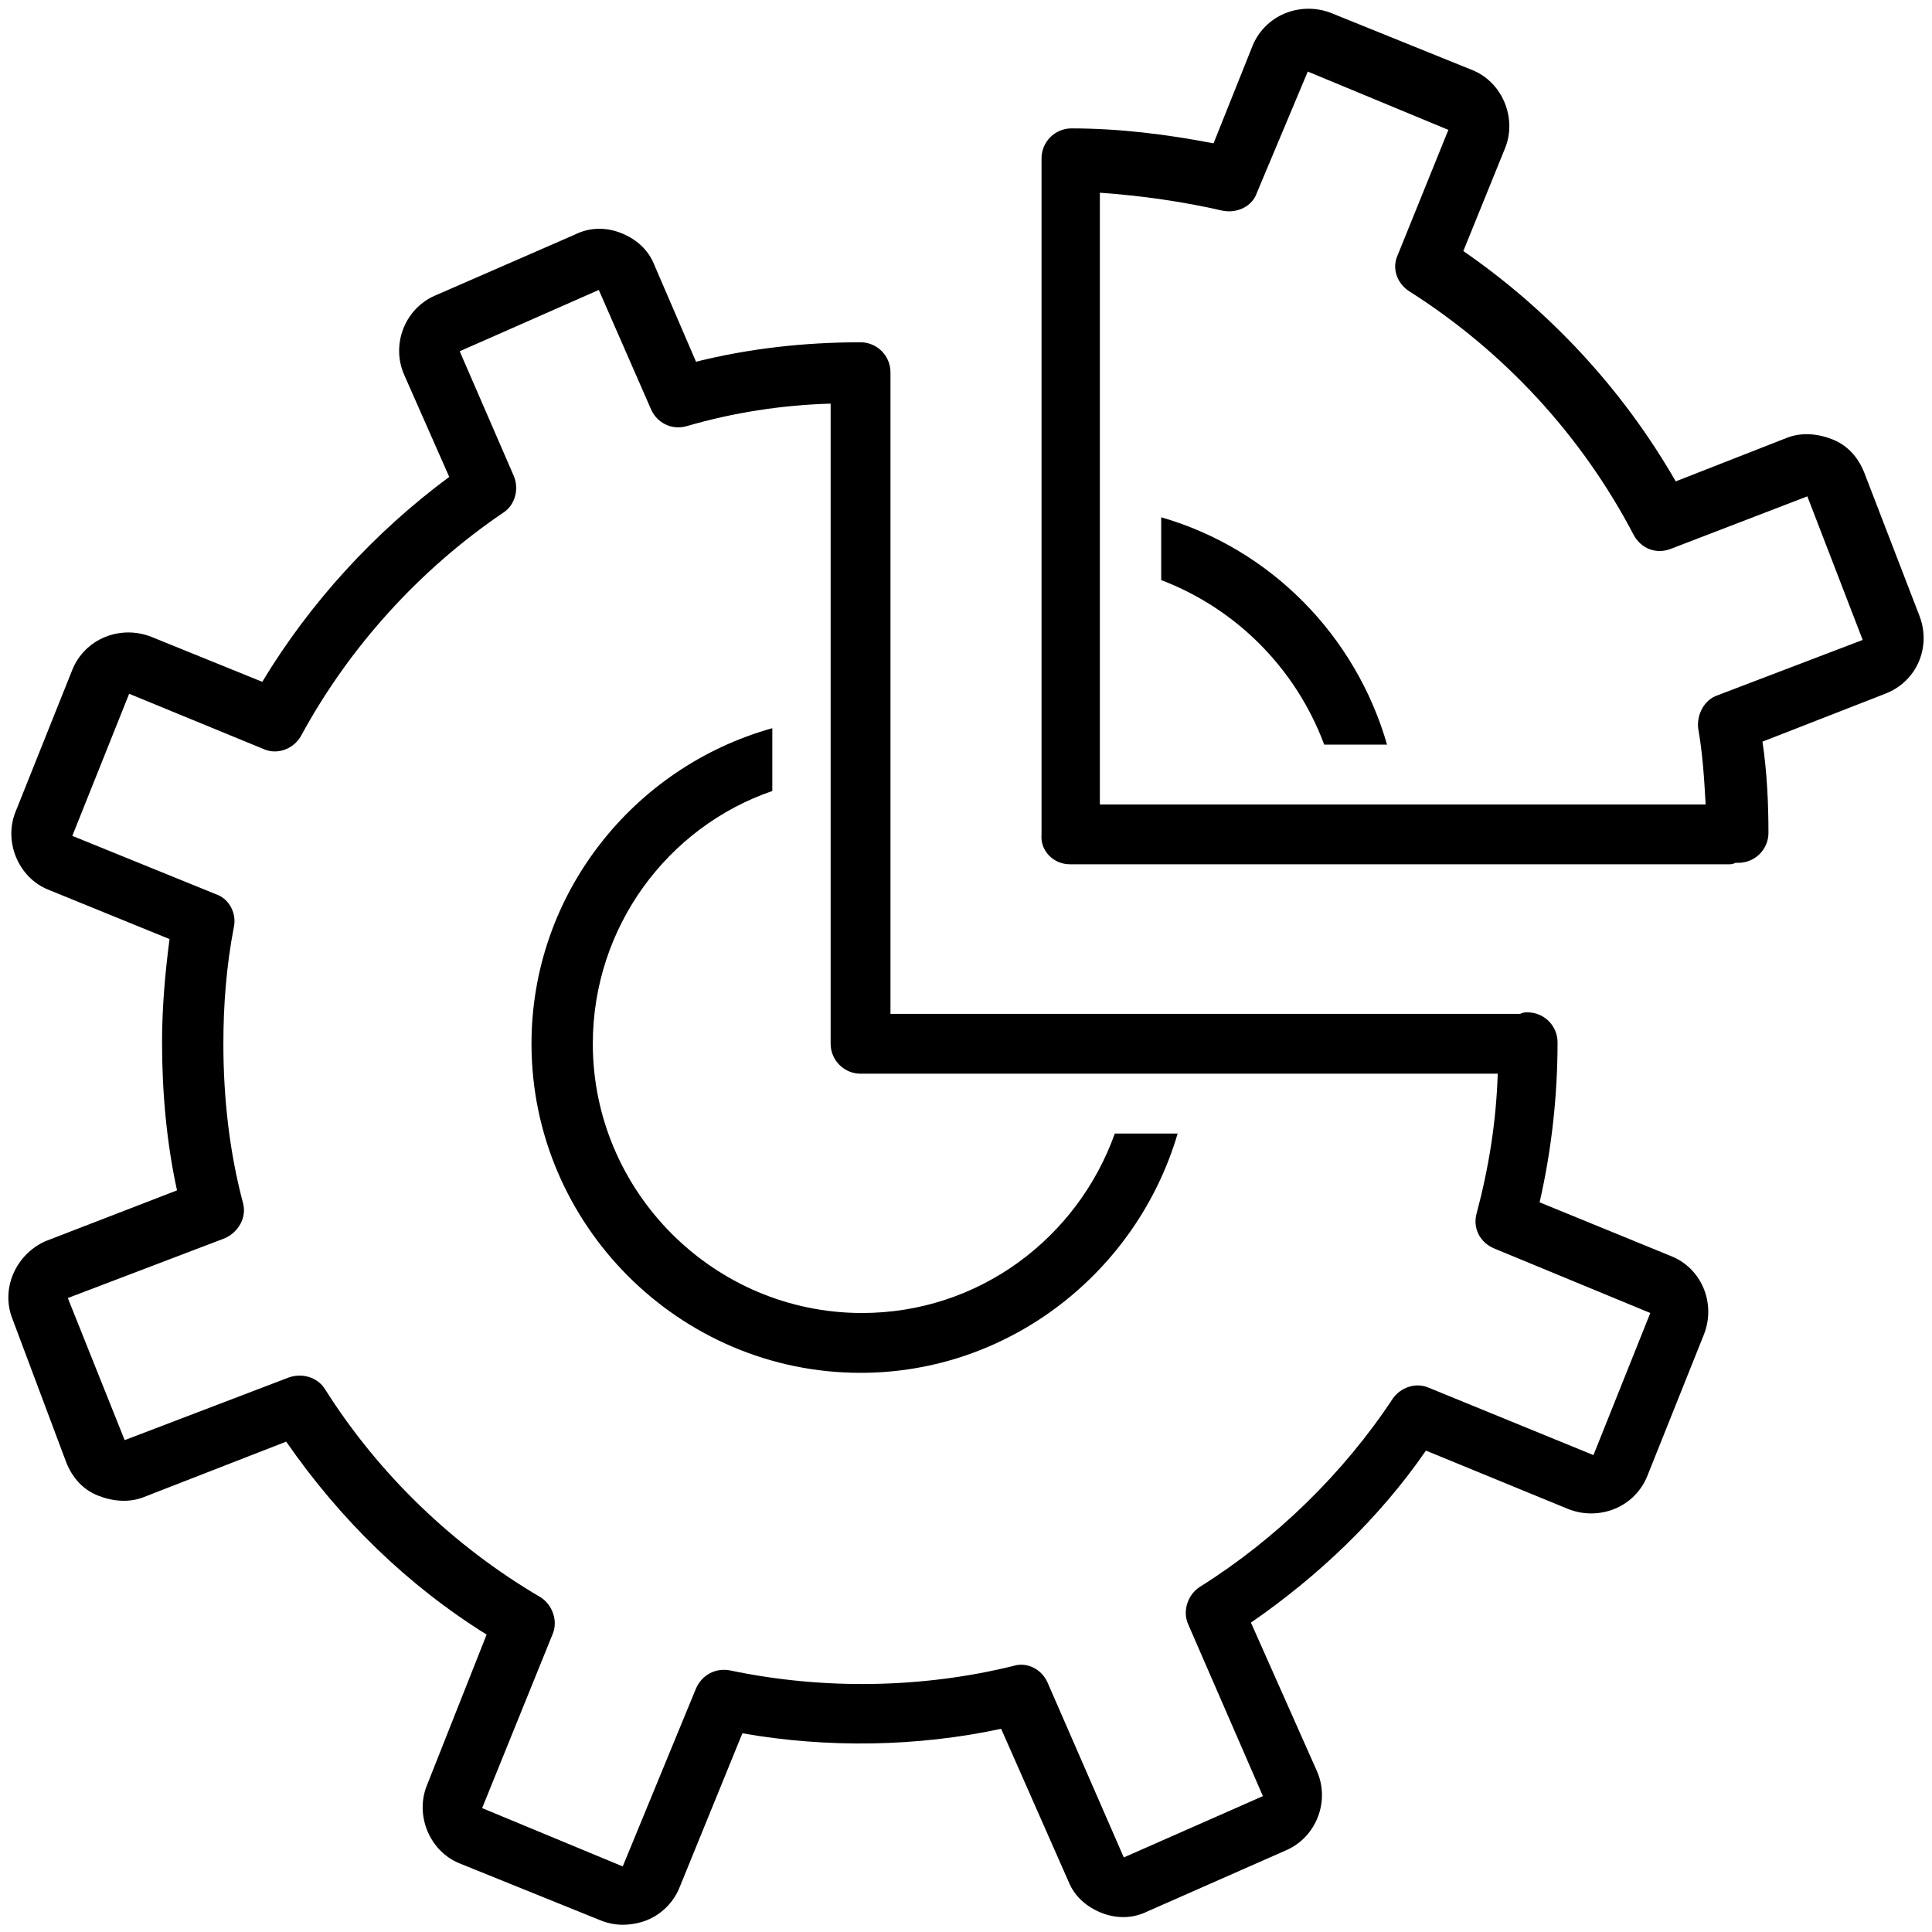
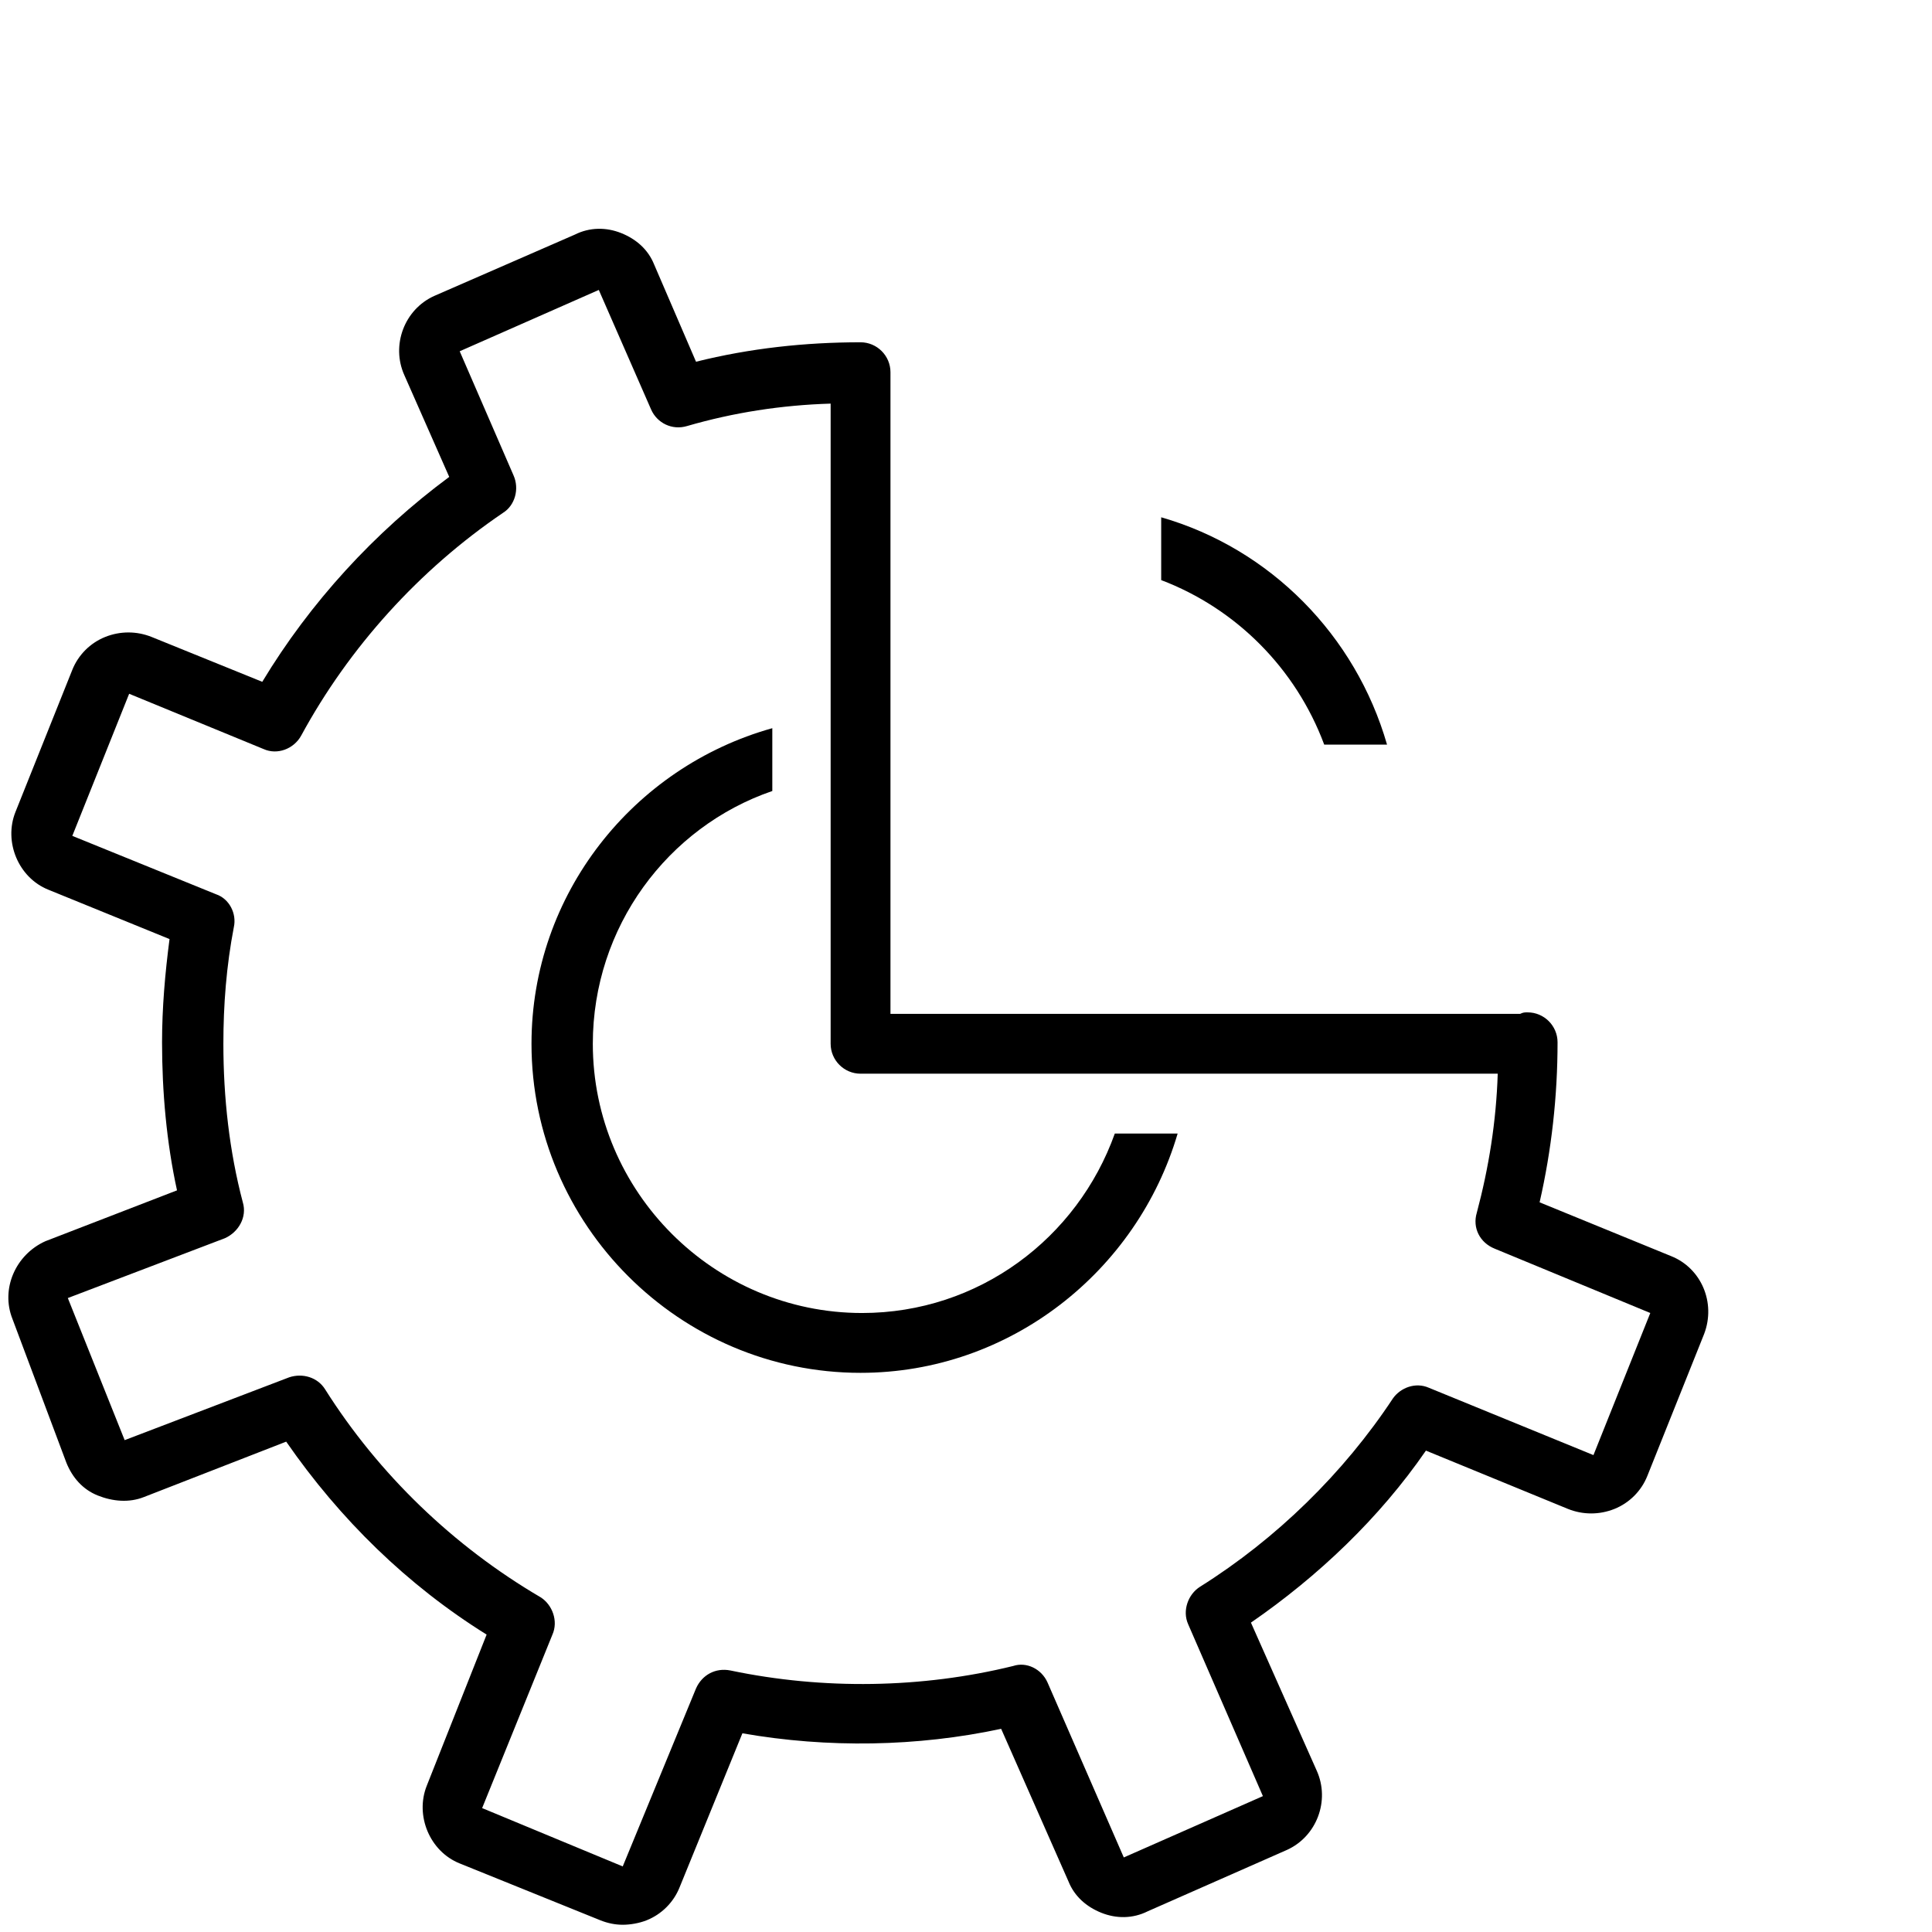
<svg xmlns="http://www.w3.org/2000/svg" width="2000" zoomAndPan="magnify" viewBox="0 0 1500 1500" height="2000" preserveAspectRatio="xMidYMid meet">
  <defs>
    <clipPath id="3c7ed4d1fb">
      <path d="M 6 177 L 1327 177 L 1327 1494.375 L 6 1494.375 Z M 6 177 " clip-rule="nonzero" />
    </clipPath>
  </defs>
  <path d="M 1028.125 578.133 L 1076.898 578.133 C 1052.512 493.359 986.32 426.004 901.547 401.617 L 901.547 450.391 C 959.609 472.457 1006.059 518.906 1028.125 578.133 Z M 1028.125 578.133 " fill-opacity="1" fill-rule="nonzero" />
  <path d="M 668.129 1065.867 C 784.258 1065.867 882.965 986.898 914.32 880.062 L 865.547 880.062 C 836.516 961.352 759.871 1019.414 669.293 1019.414 C 554.324 1019.414 460.262 925.352 460.262 810.387 C 460.262 719.809 518.328 642 599.617 614.133 L 599.617 565.359 C 491.617 595.551 412.652 694.258 412.652 810.387 C 412.652 950.898 527.617 1065.867 668.129 1065.867 Z M 668.129 1065.867 " fill-opacity="1" fill-rule="nonzero" />
  <g clip-path="url(#3c7ed4d1fb)">
    <path d="M 9.688 1024.059 L 51.496 1135.543 C 56.141 1147.156 64.27 1156.445 75.883 1161.09 C 87.496 1165.734 100.27 1166.895 111.883 1162.25 L 222.203 1119.285 C 264.008 1179.672 316.266 1230.766 377.812 1269.09 L 331.363 1386.375 C 322.07 1409.602 333.684 1437.473 356.91 1446.762 L 466.07 1490.891 C 471.875 1493.215 477.684 1494.375 483.488 1494.375 C 489.293 1494.375 496.262 1493.215 502.07 1490.891 C 513.68 1486.246 522.973 1476.957 527.617 1465.344 L 576.391 1345.73 C 642.582 1357.344 712.258 1356.184 777.289 1342.25 L 829.547 1460.699 C 834.191 1472.312 843.48 1480.441 855.094 1485.086 C 866.707 1489.73 879.48 1489.73 891.094 1483.922 L 999.094 1436.312 C 1022.316 1425.859 1032.77 1397.988 1022.316 1374.766 L 971.223 1259.797 C 1023.48 1223.797 1071.09 1178.508 1107.09 1126.25 L 1217.41 1171.543 C 1229.023 1176.188 1241.797 1176.188 1253.41 1171.543 C 1265.023 1166.895 1274.312 1157.605 1278.957 1145.992 L 1323.086 1035.672 C 1332.379 1011.285 1320.766 984.578 1297.539 975.285 L 1195.348 933.48 C 1204.637 892.836 1209.281 851.031 1209.281 809.227 C 1209.281 796.449 1198.832 786 1186.059 786 C 1183.734 786 1182.574 786 1180.25 787.16 C 1179.09 787.16 1179.09 787.16 1177.93 787.16 L 691.355 787.16 L 691.355 288.977 C 691.355 276.203 680.902 265.75 668.129 265.75 C 625.164 265.75 582.195 270.395 540.391 280.848 L 507.875 205.363 C 503.23 193.75 493.941 185.621 482.328 180.977 C 470.715 176.332 457.941 176.332 446.328 182.137 L 337.168 229.75 C 313.941 240.203 303.492 268.074 313.941 291.297 L 348.781 370.266 C 290.719 413.23 240.781 467.812 203.621 529.359 L 117.688 494.52 C 106.074 489.875 93.301 489.875 81.688 494.52 C 70.074 499.164 60.785 508.457 56.141 520.066 L 12.012 630.391 C 2.723 653.613 14.336 681.484 37.559 690.773 L 131.621 729.098 C 128.141 755.805 125.816 782.516 125.816 809.227 C 125.816 847.547 129.301 887.031 137.43 924.191 L 35.238 963.676 C 12.012 974.125 0.398 1000.836 9.688 1024.059 Z M 174.59 961.352 C 185.043 956.707 192.008 945.094 188.523 933.48 C 178.074 893.996 173.43 852.191 173.43 810.387 C 173.43 780.191 175.75 750 181.559 719.809 C 183.879 709.355 178.074 697.742 167.621 694.258 L 56.141 648.969 L 100.27 538.648 L 204.781 581.617 C 215.234 586.262 228.008 581.617 233.816 571.164 C 270.977 502.648 325.555 442.262 390.586 398.133 C 399.875 392.328 403.359 379.555 398.715 369.102 L 356.91 272.719 L 464.906 225.105 L 505.551 318.008 C 510.199 328.457 521.809 334.266 533.422 330.781 C 569.422 320.328 606.582 314.523 644.906 313.363 L 644.906 810.387 C 644.906 823.16 655.355 833.613 668.129 833.613 L 1162.832 833.613 C 1161.672 870.773 1155.863 906.773 1146.574 941.609 C 1143.09 953.223 1148.898 964.836 1160.508 969.48 L 1281.281 1019.414 L 1237.152 1129.734 L 1109.414 1077.48 C 1098.961 1072.832 1087.348 1077.48 1081.543 1085.605 C 1043.223 1143.672 990.965 1194.766 931.738 1231.926 C 922.449 1237.734 917.805 1250.508 922.449 1260.961 L 980.512 1394.504 L 872.516 1442.117 L 813.289 1306.25 C 808.645 1295.797 797.031 1289.992 786.578 1293.477 C 715.742 1310.895 639.098 1312.055 567.098 1296.957 C 555.488 1294.637 545.035 1300.441 540.391 1310.895 L 483.488 1449.086 L 374.328 1403.797 L 428.91 1269.09 C 433.555 1258.637 428.91 1245.863 419.617 1240.055 C 352.266 1200.574 294.199 1144.832 252.395 1078.641 C 246.59 1069.348 234.977 1065.867 224.523 1069.348 L 96.785 1118.121 L 52.656 1007.801 Z M 174.59 961.352 " fill-opacity="1" fill-rule="nonzero" />
  </g>
-   <path d="M 830.707 671.035 L 1341.668 671.035 C 1343.988 671.035 1345.152 671.035 1347.473 669.871 C 1348.637 669.871 1348.637 669.871 1349.797 669.871 C 1362.57 669.871 1373.023 659.422 1373.023 646.648 C 1373.023 623.422 1371.859 599.035 1368.375 575.809 L 1463.602 538.648 C 1487.988 529.359 1499.602 502.648 1490.309 478.262 L 1447.344 366.781 C 1442.699 355.168 1434.57 345.879 1422.957 341.23 C 1411.344 336.586 1398.57 335.426 1386.957 340.07 L 1301.023 373.746 C 1260.379 302.91 1203.477 241.363 1136.121 194.914 L 1168.637 114.785 C 1177.93 91.559 1166.316 63.688 1143.09 54.398 L 1033.93 10.27 C 1022.316 5.625 1009.543 5.625 997.93 10.27 C 986.32 14.914 977.027 24.207 972.383 35.816 L 942.191 111.301 C 906.191 104.332 869.031 99.688 831.871 99.688 C 819.098 99.688 808.645 110.141 808.645 122.914 L 808.645 647.809 C 807.484 660.582 817.934 671.035 830.707 671.035 Z M 949.156 163.559 C 960.77 165.879 972.383 160.074 975.867 149.621 L 1015.352 55.559 L 1124.512 100.848 L 1085.027 198.395 C 1080.383 208.848 1085.027 220.461 1094.316 226.266 C 1167.477 272.719 1227.863 337.75 1268.508 415.555 C 1274.312 426.004 1285.926 430.648 1297.539 426.004 L 1403.215 385.359 L 1446.184 496.844 L 1333.539 539.809 C 1323.086 543.293 1317.281 554.906 1318.441 565.359 C 1321.926 585.098 1323.086 603.68 1324.25 624.582 L 853.934 624.582 L 853.934 149.621 C 886.449 151.945 918.965 156.59 949.156 163.559 Z M 949.156 163.559 " fill-opacity="1" fill-rule="nonzero" />
</svg>